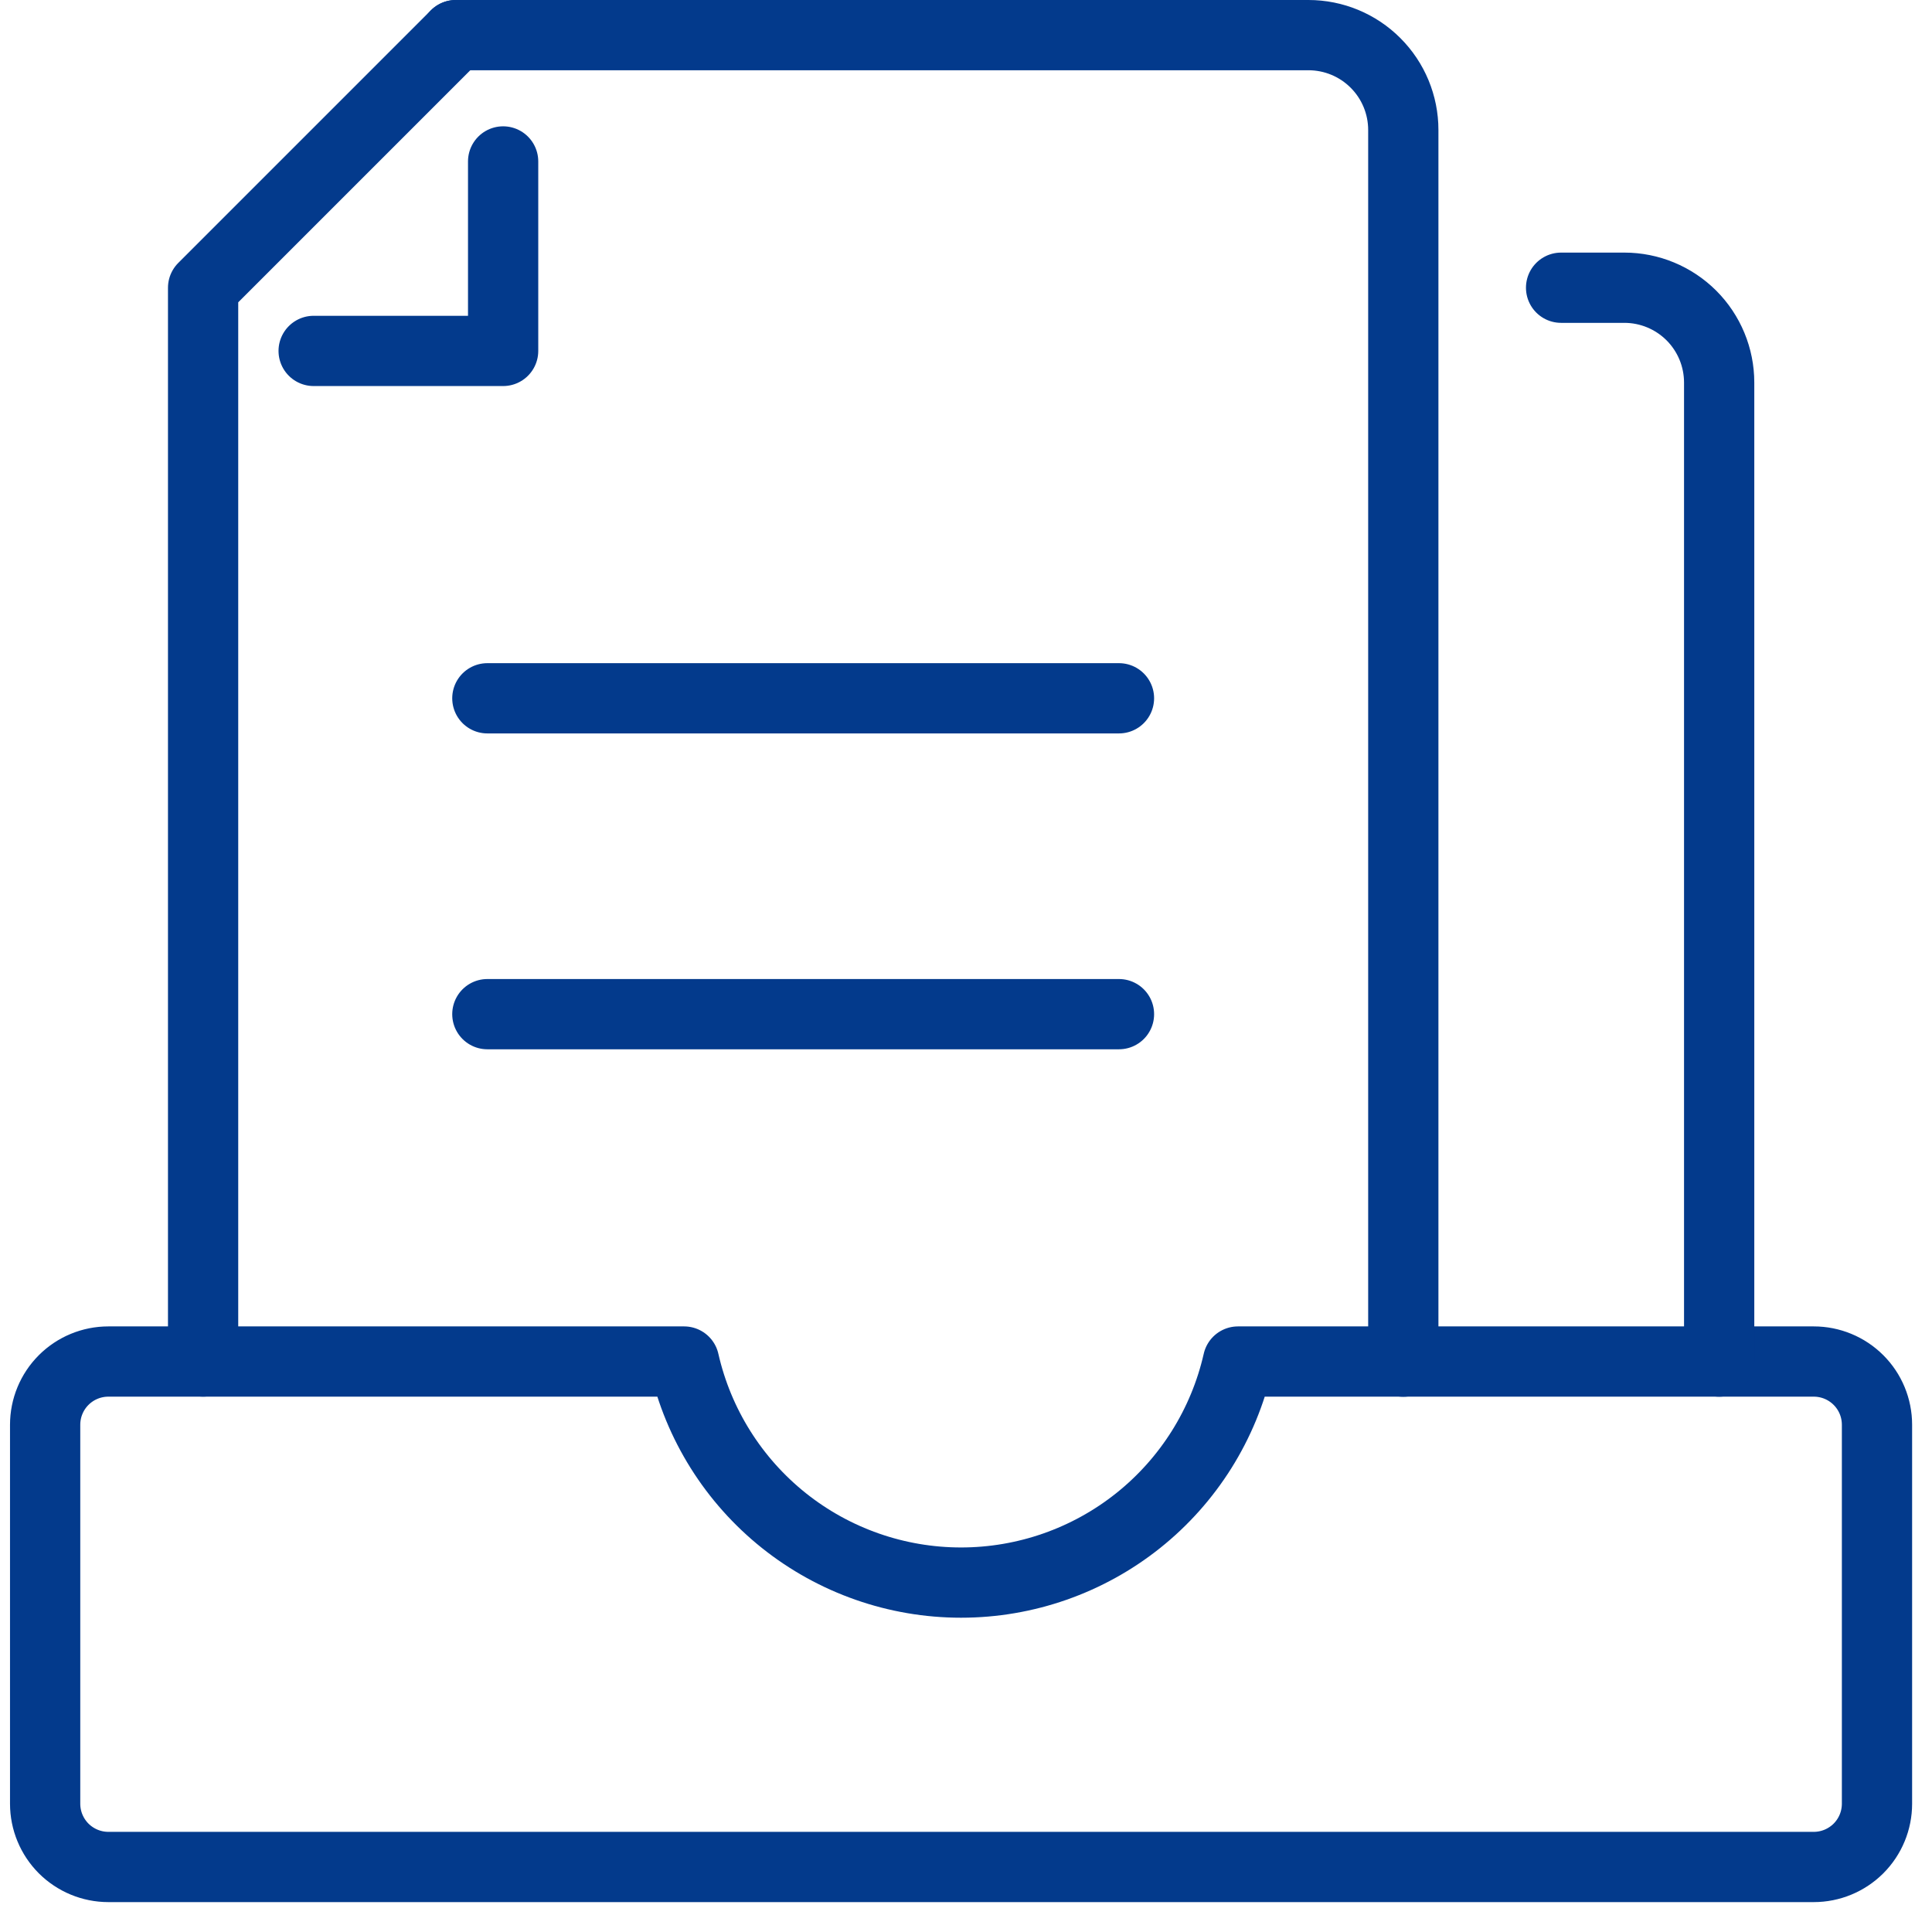
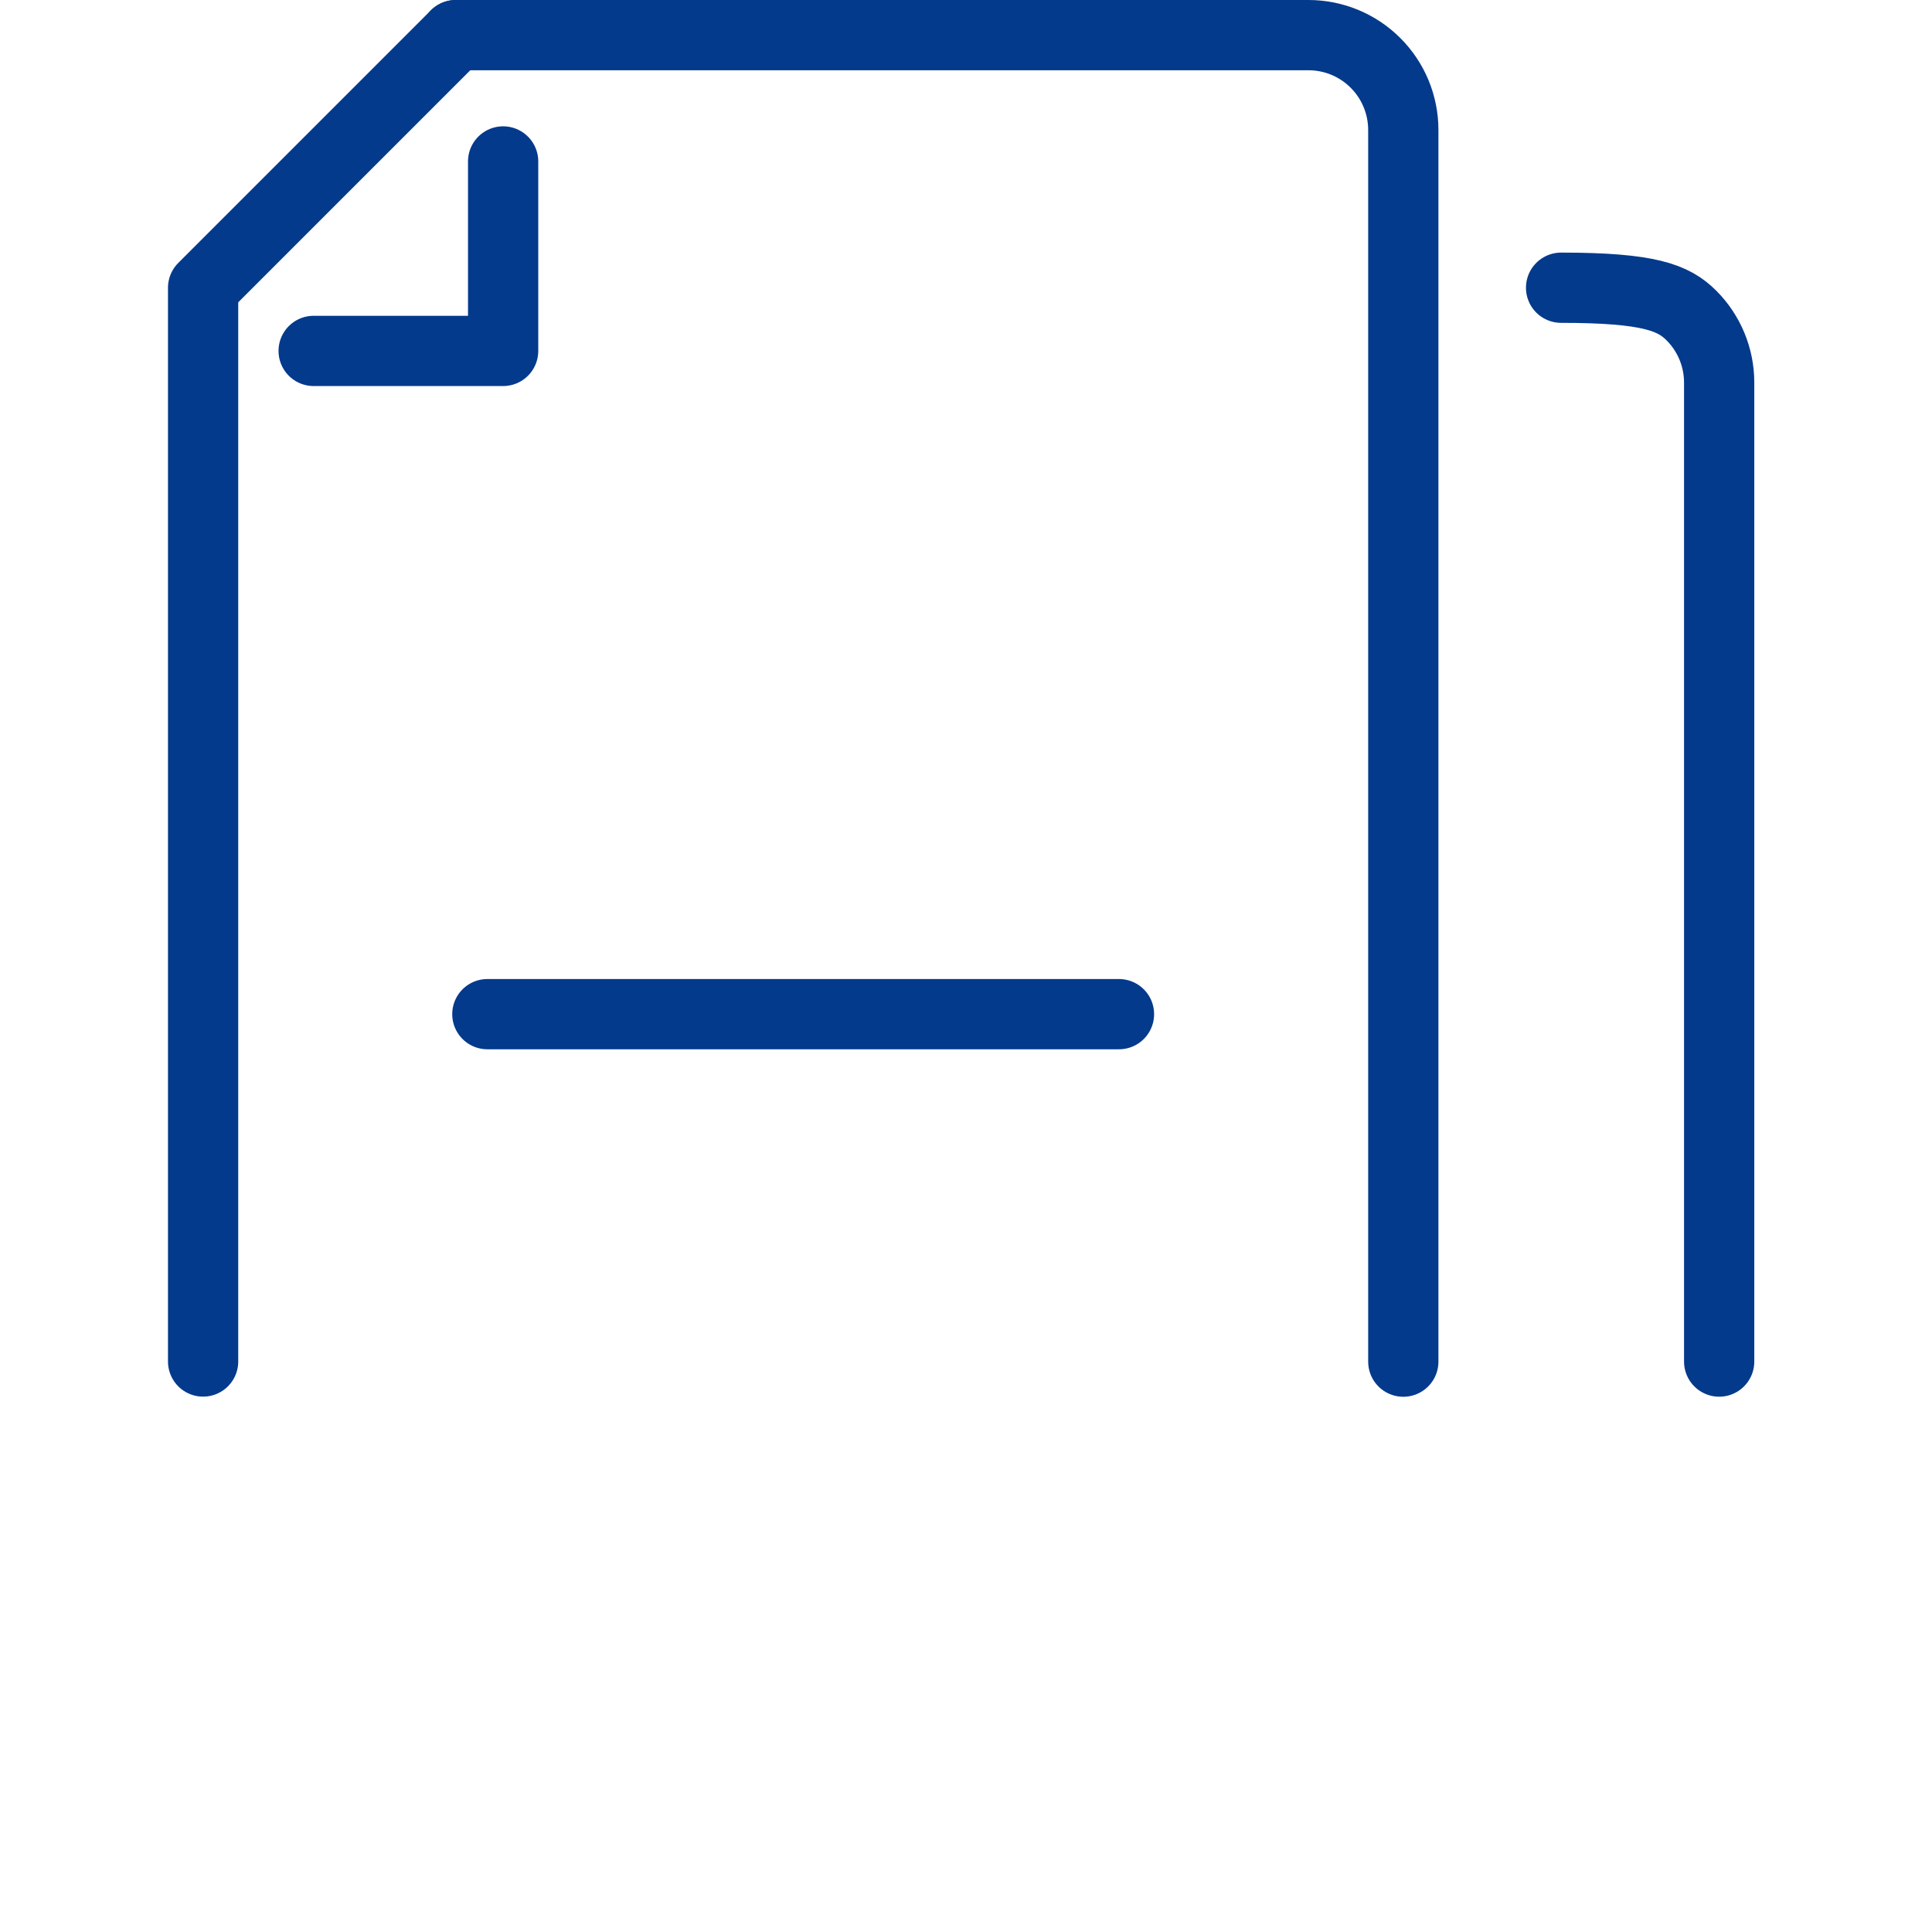
<svg xmlns="http://www.w3.org/2000/svg" width="55" height="55" viewBox="0 0 55 55" fill="none">
-   <path d="M51.634 38.76H35.243C34.837 40.547 33.836 42.143 32.403 43.287C30.971 44.43 29.192 45.053 27.359 45.053C25.526 45.053 23.748 44.43 22.315 43.287C20.883 42.143 19.881 40.547 19.475 38.76H3.085C2.608 38.76 2.15 38.949 1.812 39.287C1.475 39.624 1.285 40.082 1.285 40.56V51.349C1.285 51.826 1.475 52.284 1.812 52.622C2.15 52.959 2.608 53.149 3.085 53.149H51.634C52.111 53.149 52.569 52.959 52.907 52.622C53.245 52.284 53.434 51.826 53.434 51.349V40.56C53.434 40.082 53.245 39.624 52.907 39.287C52.569 38.949 52.111 38.76 51.634 38.76V38.76Z" stroke="#033A8C" stroke-width="2" stroke-linecap="round" stroke-linejoin="round" />
  <path d="M5.782 38.759V8.192L12.974 1" stroke="#033A8C" stroke-width="2" stroke-linecap="round" stroke-linejoin="round" />
  <path d="M12.975 1H37.249C37.965 1 38.652 1.284 39.158 1.791C39.665 2.297 39.949 2.984 39.949 3.7V38.763" stroke="#033A8C" stroke-width="2" stroke-linecap="round" stroke-linejoin="round" />
  <path d="M14.323 4.596V9.99H8.929" stroke="#033A8C" stroke-width="2" stroke-linecap="round" stroke-linejoin="round" />
-   <path d="M44.441 8.191H46.242C46.958 8.191 47.644 8.476 48.151 8.982C48.657 9.489 48.941 10.175 48.941 10.891V38.761" stroke="#033A8C" stroke-width="2" stroke-linecap="round" stroke-linejoin="round" />
+   <path d="M44.441 8.191C46.958 8.191 47.644 8.476 48.151 8.982C48.657 9.489 48.941 10.175 48.941 10.891V38.761" stroke="#033A8C" stroke-width="2" stroke-linecap="round" stroke-linejoin="round" />
  <path d="M13.874 28.871H31.855" stroke="#033A8C" stroke-width="2" stroke-linecap="round" stroke-linejoin="round" />
-   <path d="M13.874 19.879H31.855" stroke="#033A8C" stroke-width="2" stroke-linecap="round" stroke-linejoin="round" />
</svg>